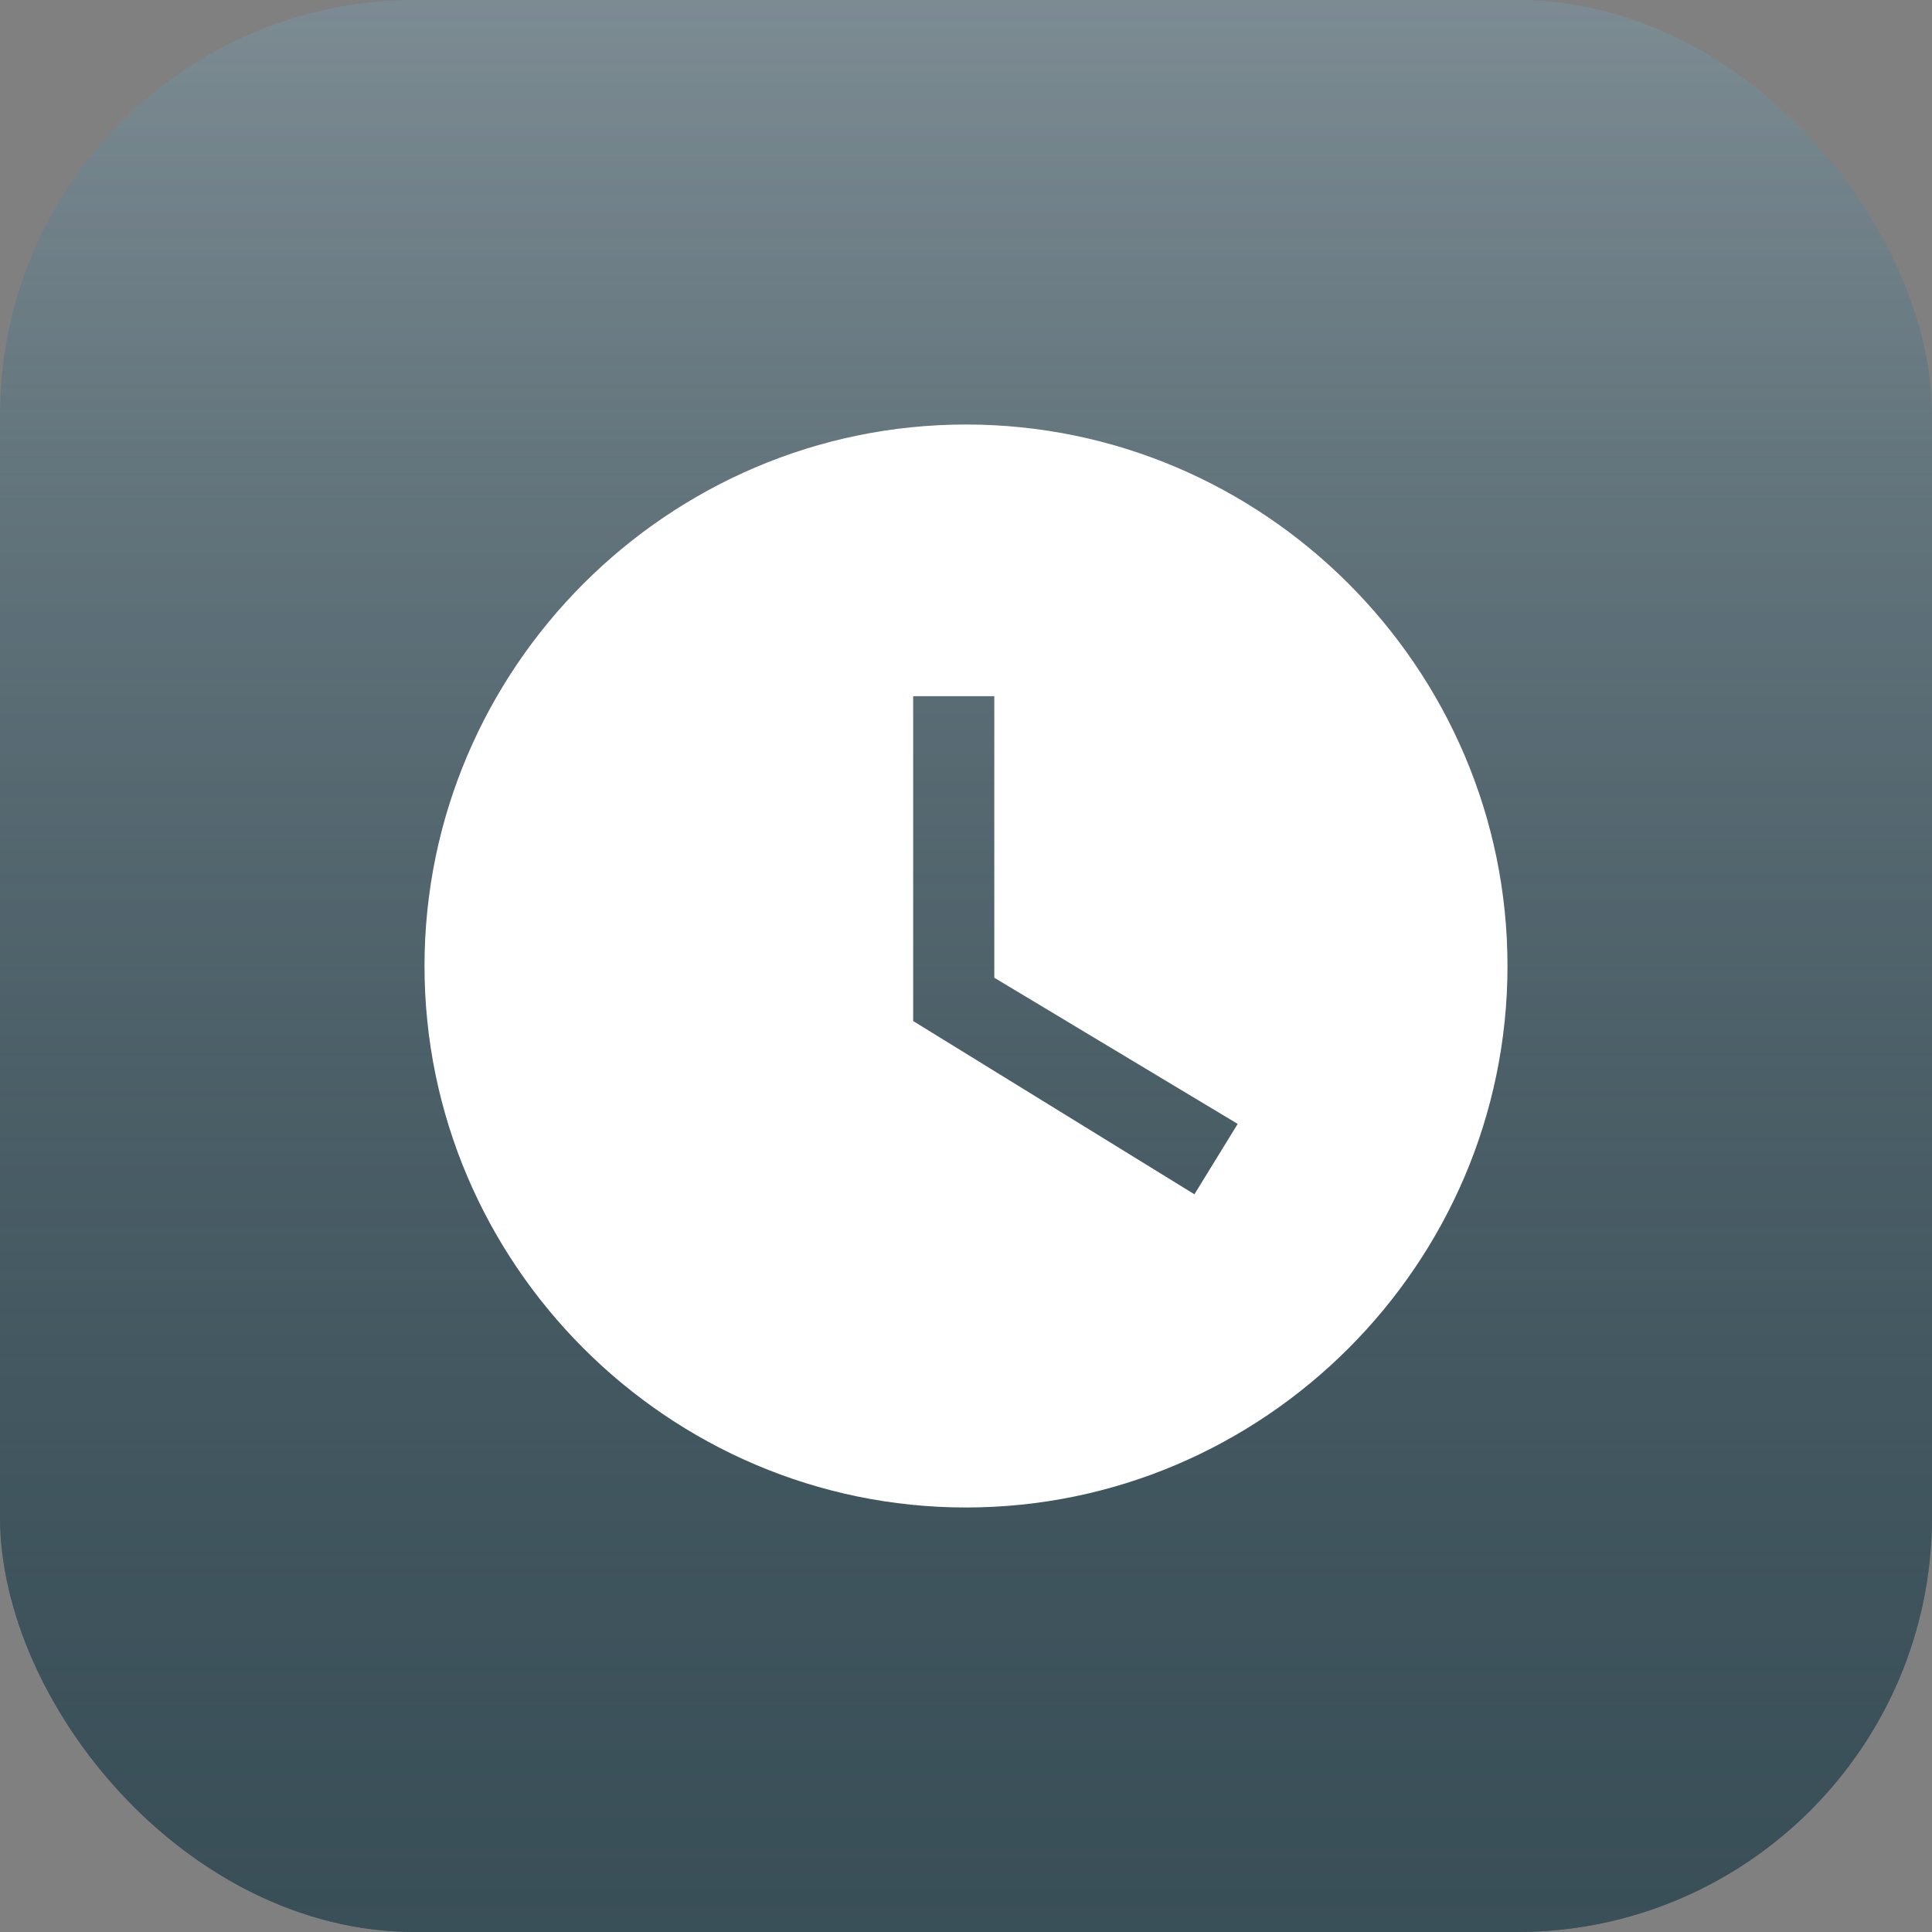
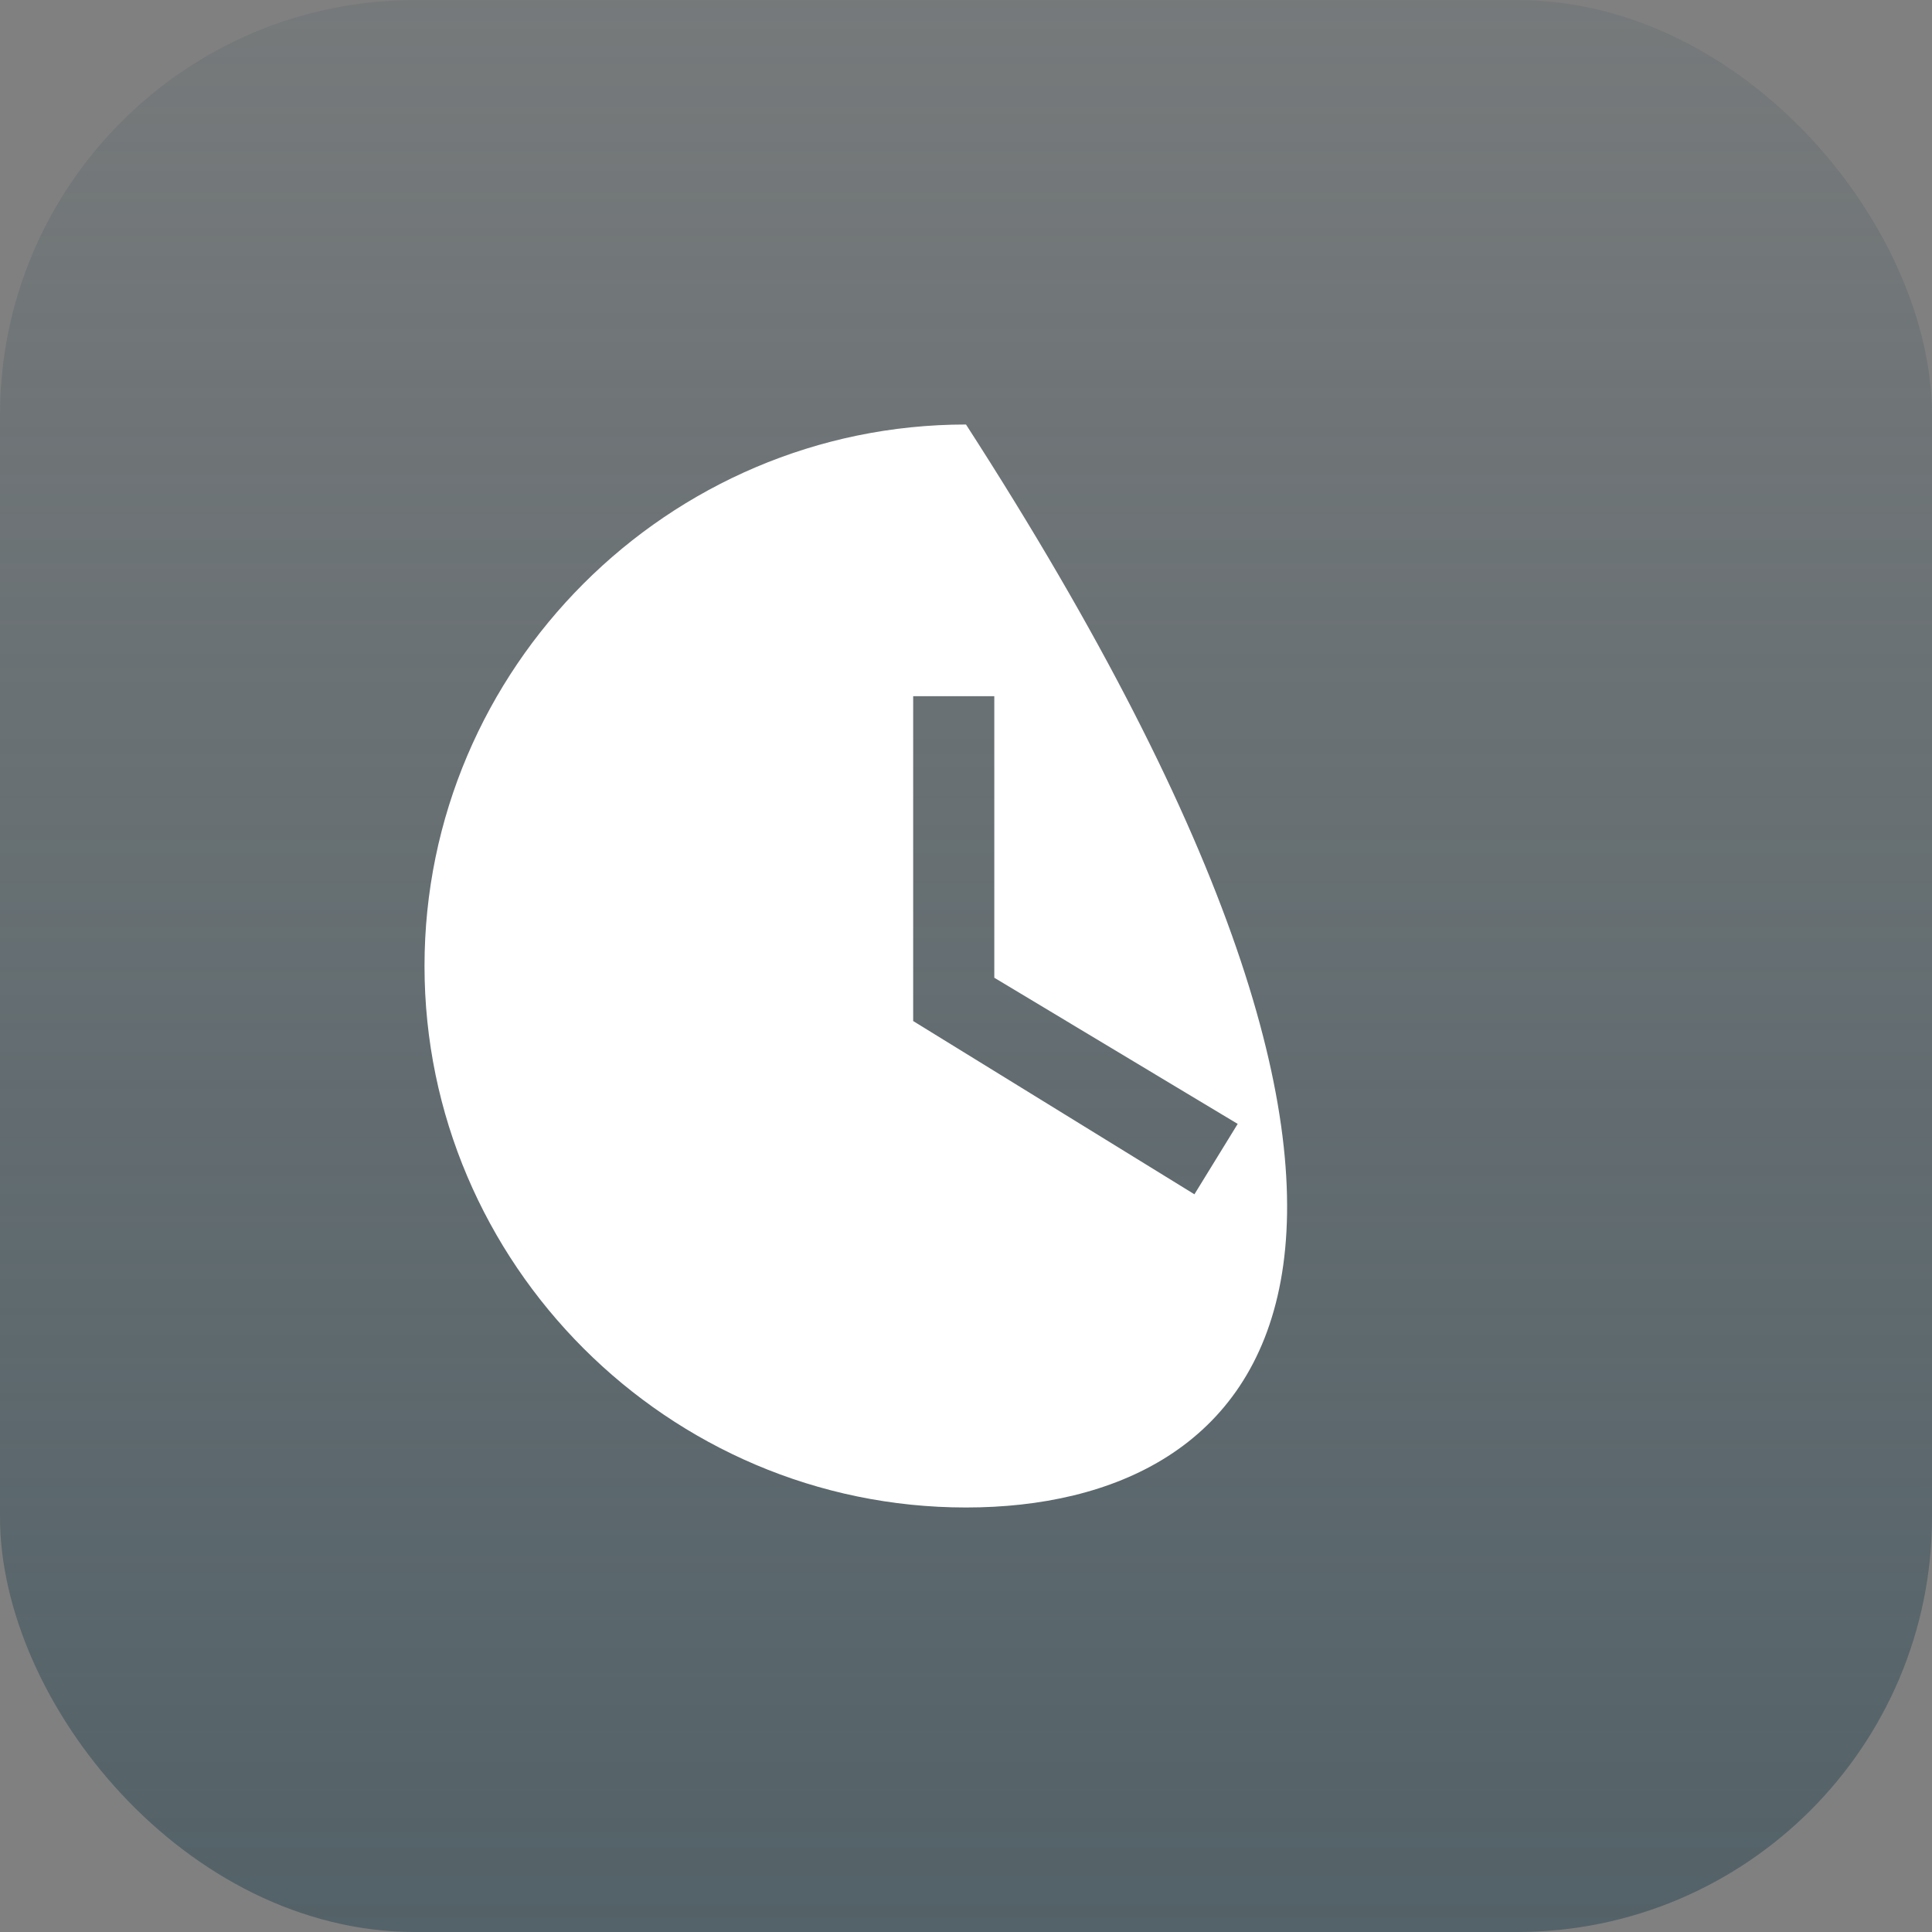
<svg xmlns="http://www.w3.org/2000/svg" width="1024" height="1024" viewBox="0 0 1024 1024" fill="none">
  <rect x="0" y="0" width="1024" height="1024" fill="#808080" stroke="none" />
-   <rect width="1024" height="1024" rx="220" fill="url(#paint0_linear)" />
  <rect width="1024" height="1024" rx="220" fill="url(#paint1_linear)" />
-   <path fill-rule="evenodd" clip-rule="evenodd" d="M225 512C225 354.15 354.15 225 512 225C669.85 225 799 354.15 799 512C799 669.85 669.85 799 512 799C354.15 799 225 669.85 225 512ZM484 541.174L633.067 633L656 595.696L527 518.217V369H484V541.174Z" fill="white" />
+   <path fill-rule="evenodd" clip-rule="evenodd" d="M225 512C225 354.15 354.15 225 512 225C799 669.85 669.85 799 512 799C354.15 799 225 669.85 225 512ZM484 541.174L633.067 633L656 595.696L527 518.217V369H484V541.174Z" fill="white" />
  <defs>
    <linearGradient id="paint0_linear" x1="10.531" y1="0" x2="10.531" y2="1002.94" gradientUnits="userSpaceOnUse">
      <stop stop-color="#87959C" />
      <stop offset="1" stop-color="#31464F" />
    </linearGradient>
    <linearGradient id="paint1_linear" x1="-310.648" y1="0" x2="-310.648" y2="1645.3" gradientUnits="userSpaceOnUse">
      <stop stop-color="#3E545D" stop-opacity="0.143" />
      <stop offset="1" stop-color="#3E545D" />
    </linearGradient>
  </defs>
</svg>